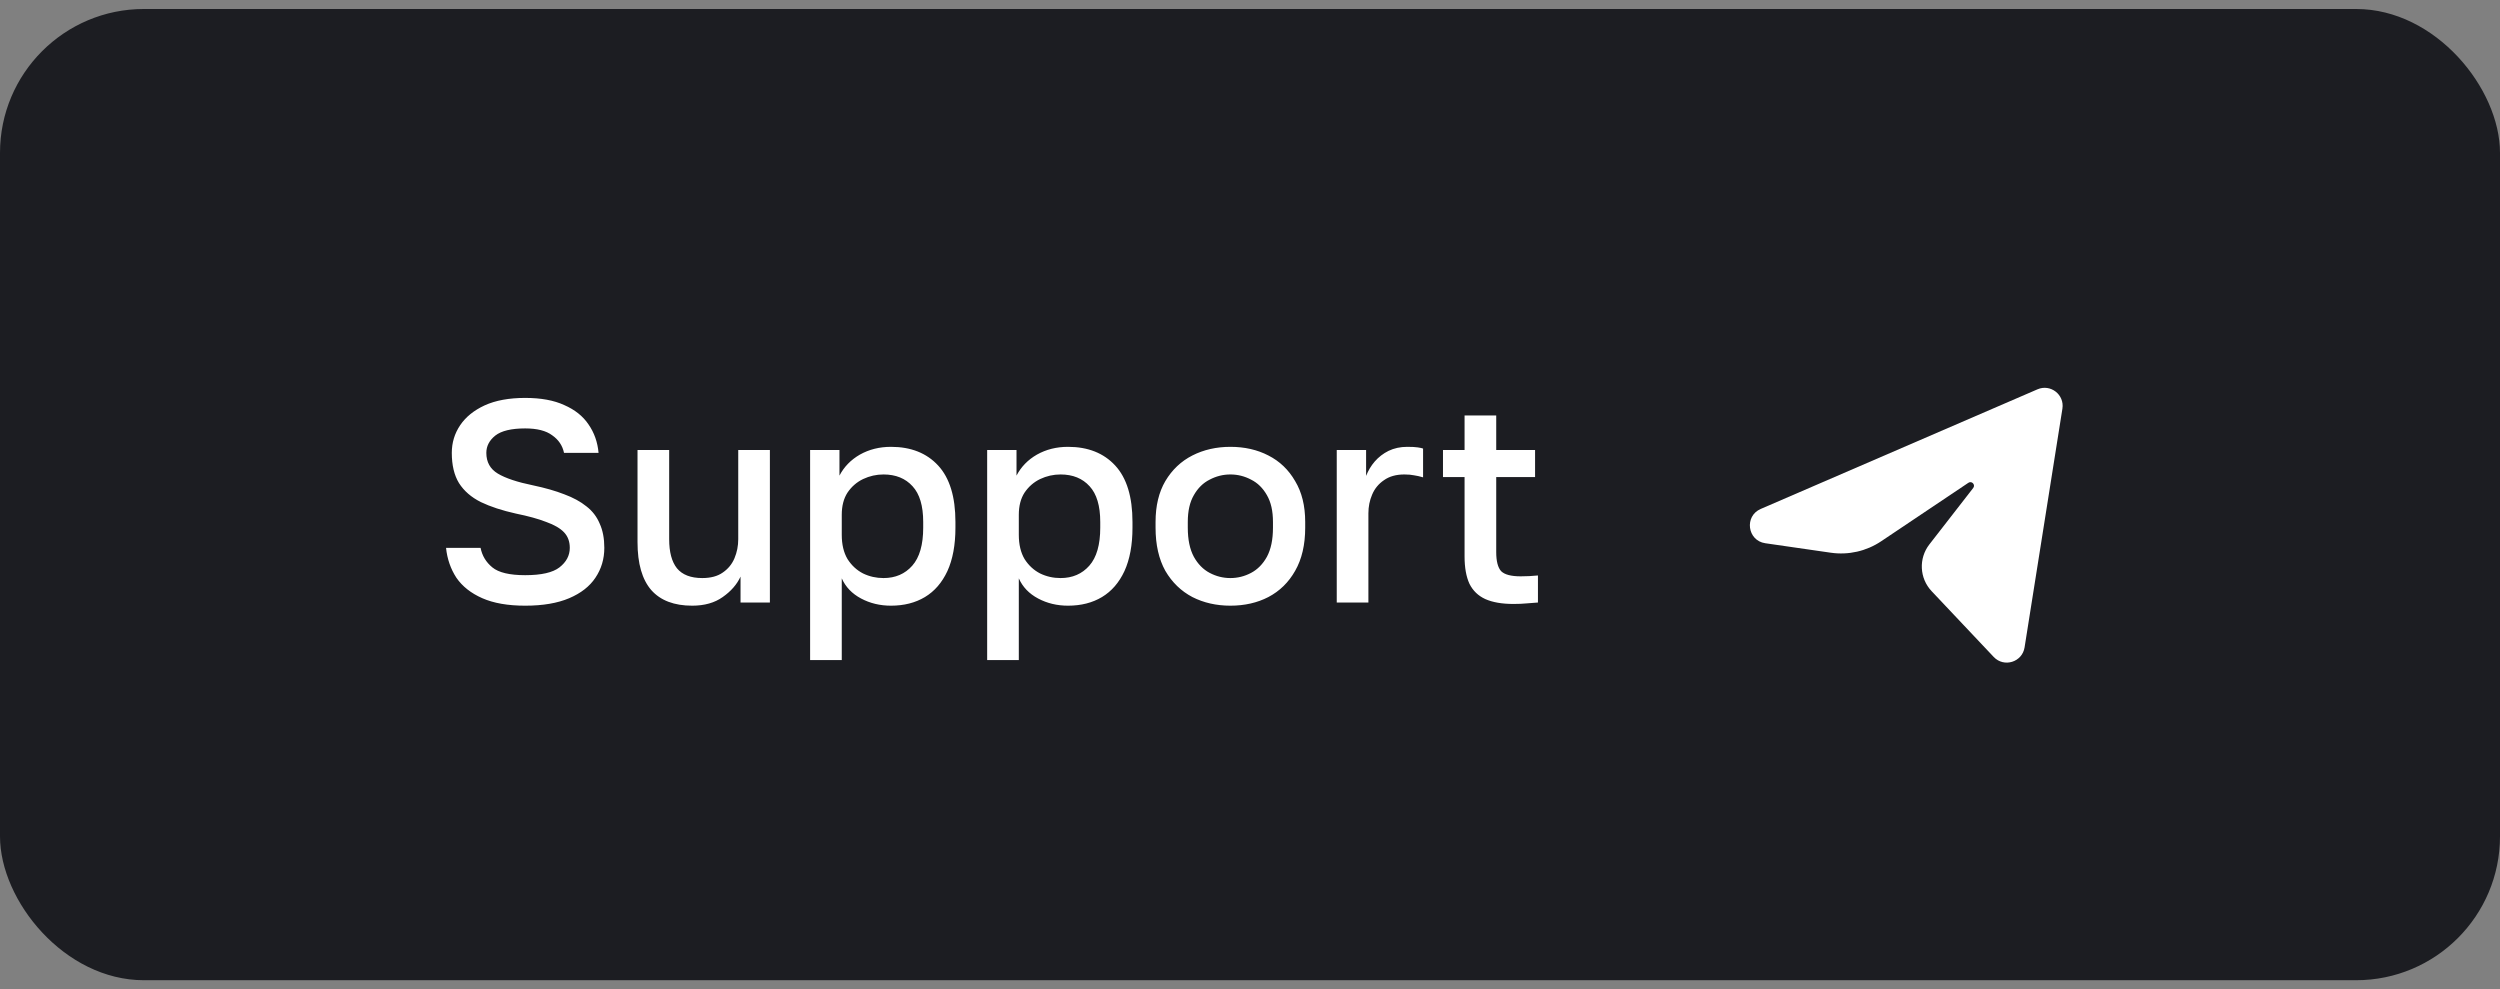
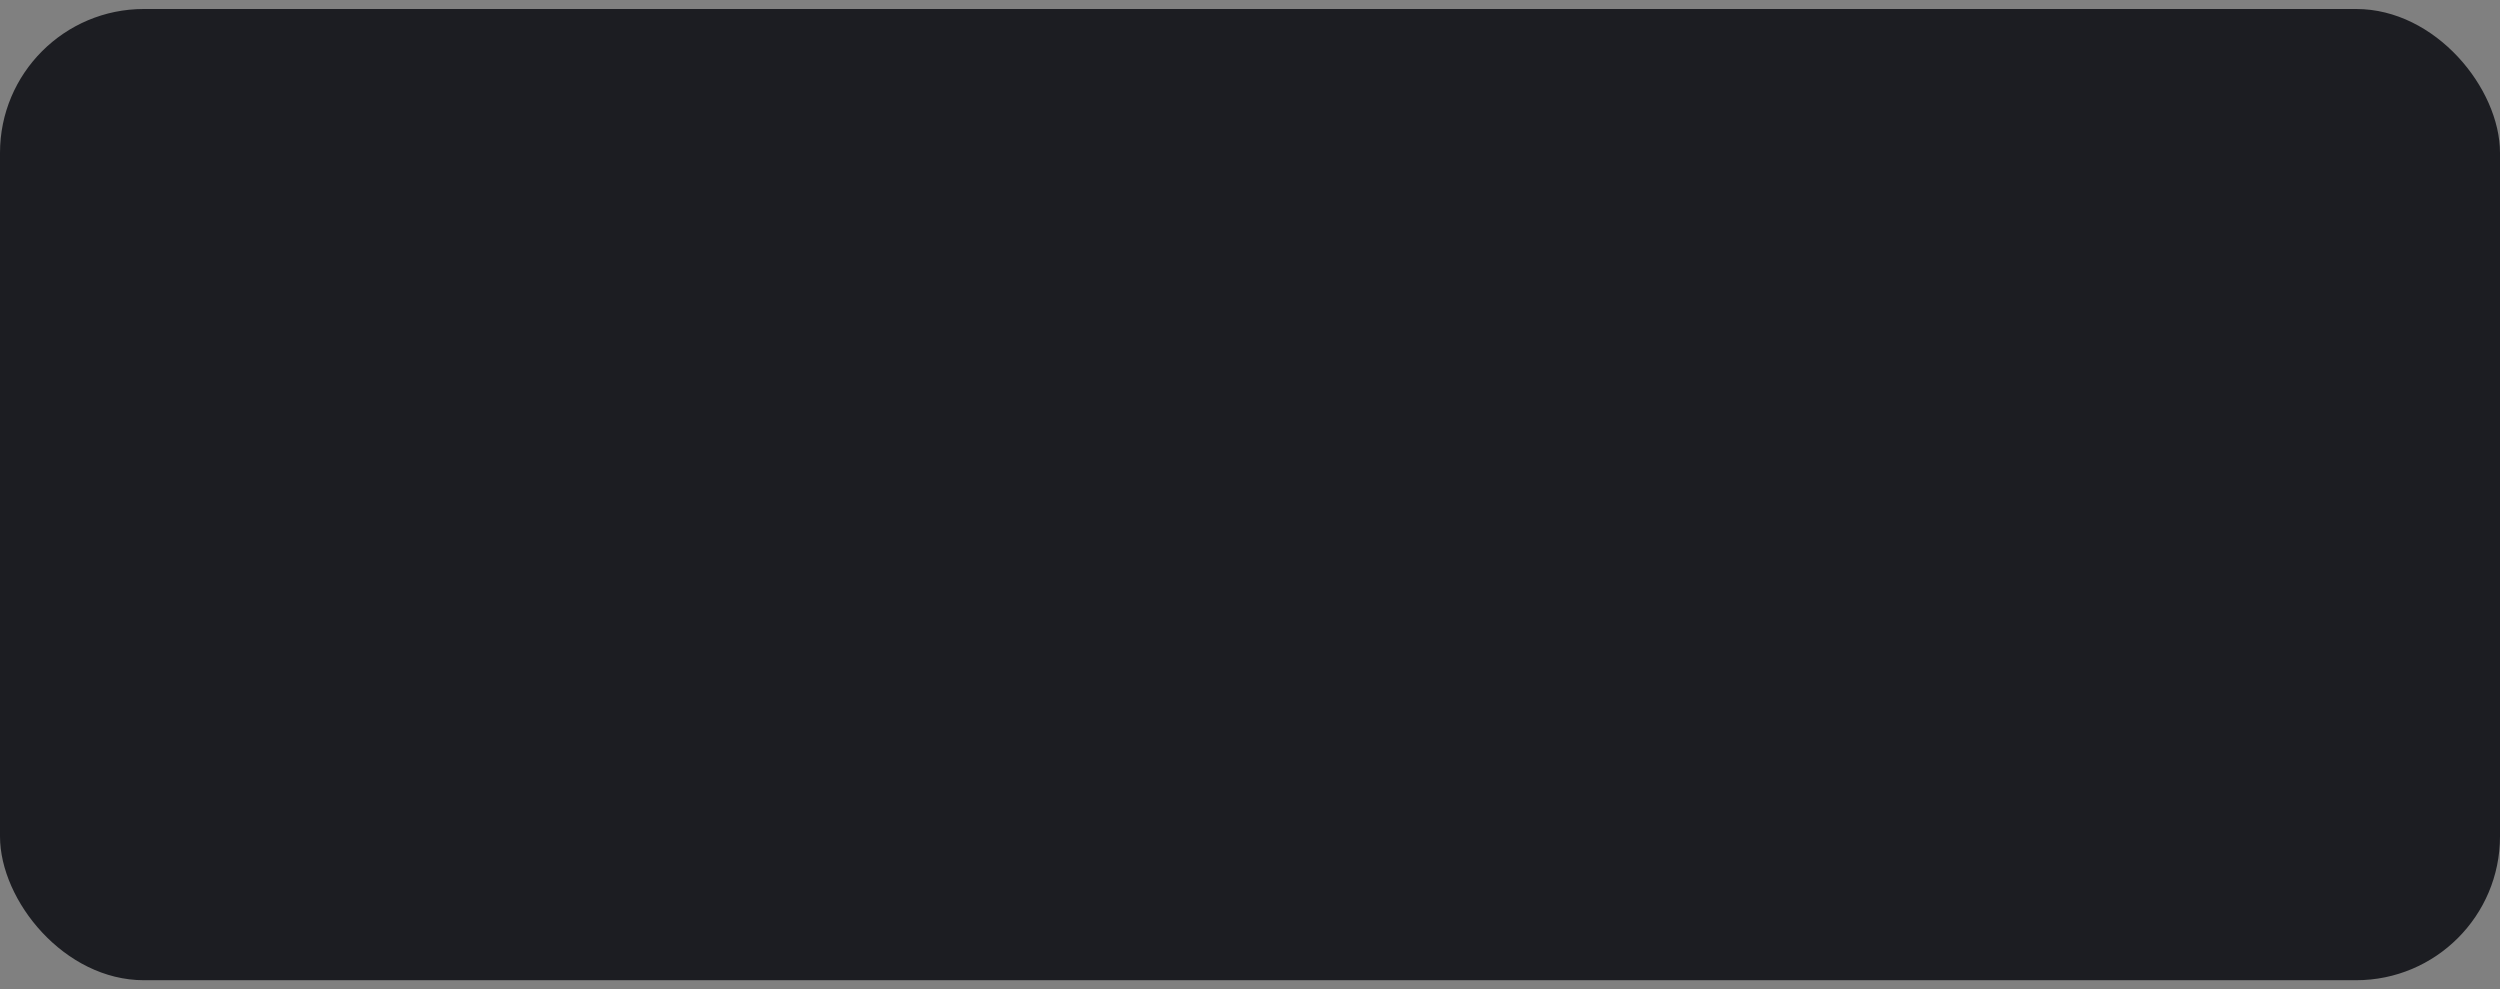
<svg xmlns="http://www.w3.org/2000/svg" width="139" height="55" viewBox="0 0 139 55" fill="none">
  <rect x="0" y="0" width="139" height="55" fill="#808080" stroke="none" />
  <rect y="0.5" width="139" height="54" rx="8" fill="#1C1D22" />
-   <path d="M29.2 33.676C28.24 33.676 27.445 33.537 26.816 33.26C26.187 32.983 25.707 32.604 25.376 32.124C25.056 31.633 24.864 31.079 24.8 30.46H26.72C26.805 30.897 27.024 31.26 27.376 31.548C27.728 31.836 28.336 31.98 29.2 31.98C30.096 31.98 30.731 31.836 31.104 31.548C31.488 31.249 31.68 30.887 31.68 30.46C31.68 30.108 31.573 29.82 31.36 29.596C31.147 29.372 30.816 29.18 30.368 29.02C29.931 28.849 29.371 28.695 28.688 28.556C27.92 28.385 27.269 28.172 26.736 27.916C26.203 27.649 25.797 27.297 25.52 26.86C25.253 26.423 25.12 25.863 25.12 25.18C25.12 24.615 25.275 24.103 25.584 23.644C25.893 23.185 26.347 22.817 26.944 22.54C27.552 22.263 28.304 22.124 29.2 22.124C30.075 22.124 30.8 22.257 31.376 22.524C31.963 22.78 32.411 23.137 32.72 23.596C33.04 24.055 33.227 24.583 33.28 25.18H31.36C31.275 24.775 31.056 24.449 30.704 24.204C30.363 23.948 29.861 23.82 29.2 23.82C28.432 23.82 27.877 23.953 27.536 24.22C27.205 24.487 27.04 24.807 27.04 25.18C27.04 25.692 27.253 26.076 27.68 26.332C28.107 26.588 28.763 26.807 29.648 26.988C30.309 27.127 30.885 27.292 31.376 27.484C31.867 27.665 32.277 27.889 32.608 28.156C32.939 28.412 33.184 28.732 33.344 29.116C33.515 29.489 33.6 29.937 33.6 30.46C33.6 31.079 33.435 31.633 33.104 32.124C32.784 32.604 32.299 32.983 31.648 33.26C30.997 33.537 30.181 33.676 29.2 33.676ZM38.486 33.676C37.484 33.676 36.726 33.388 36.214 32.812C35.702 32.225 35.446 31.335 35.446 30.14V25.02H37.206V29.98C37.206 30.695 37.35 31.233 37.638 31.596C37.937 31.959 38.406 32.14 39.046 32.14C39.516 32.14 39.894 32.039 40.182 31.836C40.481 31.633 40.7 31.367 40.838 31.036C40.977 30.705 41.046 30.353 41.046 29.98V25.02H42.806V33.5H41.174V32.06C40.972 32.497 40.641 32.876 40.182 33.196C39.734 33.516 39.169 33.676 38.486 33.676ZM45.042 36.7V25.02H46.674V26.444C46.93 25.953 47.309 25.564 47.81 25.276C48.322 24.988 48.898 24.844 49.538 24.844C50.647 24.844 51.522 25.191 52.162 25.884C52.802 26.577 53.122 27.623 53.122 29.02V29.34C53.122 30.3 52.972 31.105 52.674 31.756C52.375 32.396 51.959 32.876 51.426 33.196C50.892 33.516 50.263 33.676 49.538 33.676C48.93 33.676 48.375 33.543 47.874 33.276C47.373 33.009 47.015 32.636 46.802 32.156V36.7H45.042ZM49.122 32.14C49.783 32.14 50.316 31.911 50.722 31.452C51.127 30.993 51.33 30.289 51.33 29.34V29.02C51.33 28.124 51.133 27.463 50.738 27.036C50.343 26.599 49.804 26.38 49.122 26.38C48.727 26.38 48.349 26.465 47.986 26.636C47.634 26.807 47.346 27.057 47.122 27.388C46.908 27.719 46.802 28.129 46.802 28.62V29.74C46.802 30.273 46.908 30.721 47.122 31.084C47.346 31.436 47.634 31.703 47.986 31.884C48.338 32.055 48.717 32.14 49.122 32.14ZM54.886 36.7V25.02H56.518V26.444C56.774 25.953 57.152 25.564 57.654 25.276C58.166 24.988 58.742 24.844 59.382 24.844C60.491 24.844 61.366 25.191 62.006 25.884C62.646 26.577 62.966 27.623 62.966 29.02V29.34C62.966 30.3 62.816 31.105 62.518 31.756C62.219 32.396 61.803 32.876 61.27 33.196C60.736 33.516 60.107 33.676 59.382 33.676C58.774 33.676 58.219 33.543 57.718 33.276C57.216 33.009 56.859 32.636 56.646 32.156V36.7H54.886ZM58.966 32.14C59.627 32.14 60.16 31.911 60.566 31.452C60.971 30.993 61.174 30.289 61.174 29.34V29.02C61.174 28.124 60.976 27.463 60.582 27.036C60.187 26.599 59.648 26.38 58.966 26.38C58.571 26.38 58.192 26.465 57.83 26.636C57.478 26.807 57.19 27.057 56.966 27.388C56.752 27.719 56.646 28.129 56.646 28.62V29.74C56.646 30.273 56.752 30.721 56.966 31.084C57.19 31.436 57.478 31.703 57.83 31.884C58.182 32.055 58.56 32.14 58.966 32.14ZM68.409 33.676C67.631 33.676 66.927 33.516 66.297 33.196C65.668 32.865 65.167 32.38 64.793 31.74C64.431 31.089 64.249 30.289 64.249 29.34V29.02C64.249 28.124 64.431 27.367 64.793 26.748C65.167 26.119 65.668 25.644 66.297 25.324C66.927 25.004 67.631 24.844 68.409 24.844C69.199 24.844 69.903 25.004 70.521 25.324C71.151 25.644 71.647 26.119 72.009 26.748C72.383 27.367 72.569 28.124 72.569 29.02V29.34C72.569 30.289 72.383 31.089 72.009 31.74C71.647 32.38 71.151 32.865 70.521 33.196C69.903 33.516 69.199 33.676 68.409 33.676ZM68.409 32.14C68.815 32.14 69.199 32.044 69.561 31.852C69.924 31.66 70.217 31.361 70.441 30.956C70.665 30.54 70.777 30.001 70.777 29.34V29.02C70.777 28.412 70.665 27.916 70.441 27.532C70.217 27.137 69.924 26.849 69.561 26.668C69.199 26.476 68.815 26.38 68.409 26.38C68.004 26.38 67.62 26.476 67.257 26.668C66.895 26.849 66.601 27.137 66.377 27.532C66.153 27.916 66.041 28.412 66.041 29.02V29.34C66.041 30.001 66.153 30.54 66.377 30.956C66.601 31.361 66.895 31.66 67.257 31.852C67.62 32.044 68.004 32.14 68.409 32.14ZM74.323 33.5V25.02H75.955V26.46C76.073 26.161 76.233 25.895 76.435 25.66C76.648 25.415 76.904 25.217 77.203 25.068C77.513 24.919 77.859 24.844 78.243 24.844C78.51 24.844 78.707 24.855 78.835 24.876C78.974 24.897 79.07 24.919 79.123 24.94V26.54C78.942 26.487 78.776 26.449 78.627 26.428C78.478 26.396 78.296 26.38 78.083 26.38C77.624 26.38 77.246 26.487 76.947 26.7C76.648 26.903 76.43 27.169 76.291 27.5C76.153 27.82 76.083 28.167 76.083 28.54V33.5H74.323ZM84.15 33.58C83.51 33.58 82.987 33.489 82.582 33.308C82.187 33.127 81.894 32.844 81.702 32.46C81.521 32.065 81.43 31.559 81.43 30.94V26.524H80.23V25.02H81.43V23.1H83.19V25.02H85.35V26.524H83.19V30.7C83.19 31.201 83.281 31.553 83.462 31.756C83.654 31.948 84.017 32.044 84.55 32.044C84.87 32.044 85.19 32.028 85.51 31.996V33.5C85.307 33.521 85.099 33.537 84.886 33.548C84.673 33.569 84.427 33.58 84.15 33.58Z" fill="white" />
-   <path d="M97.897 28.297L113.285 21.646C114.009 21.334 114.793 21.942 114.67 22.721L112.566 35.997C112.436 36.817 111.421 37.13 110.851 36.527L107.398 32.869C106.721 32.152 106.668 31.048 107.273 30.269L109.711 27.131C109.85 26.952 109.63 26.716 109.442 26.843L104.594 30.094C103.772 30.646 102.774 30.873 101.793 30.731L98.15 30.204C97.152 30.06 96.971 28.697 97.897 28.297Z" fill="white" />
</svg>